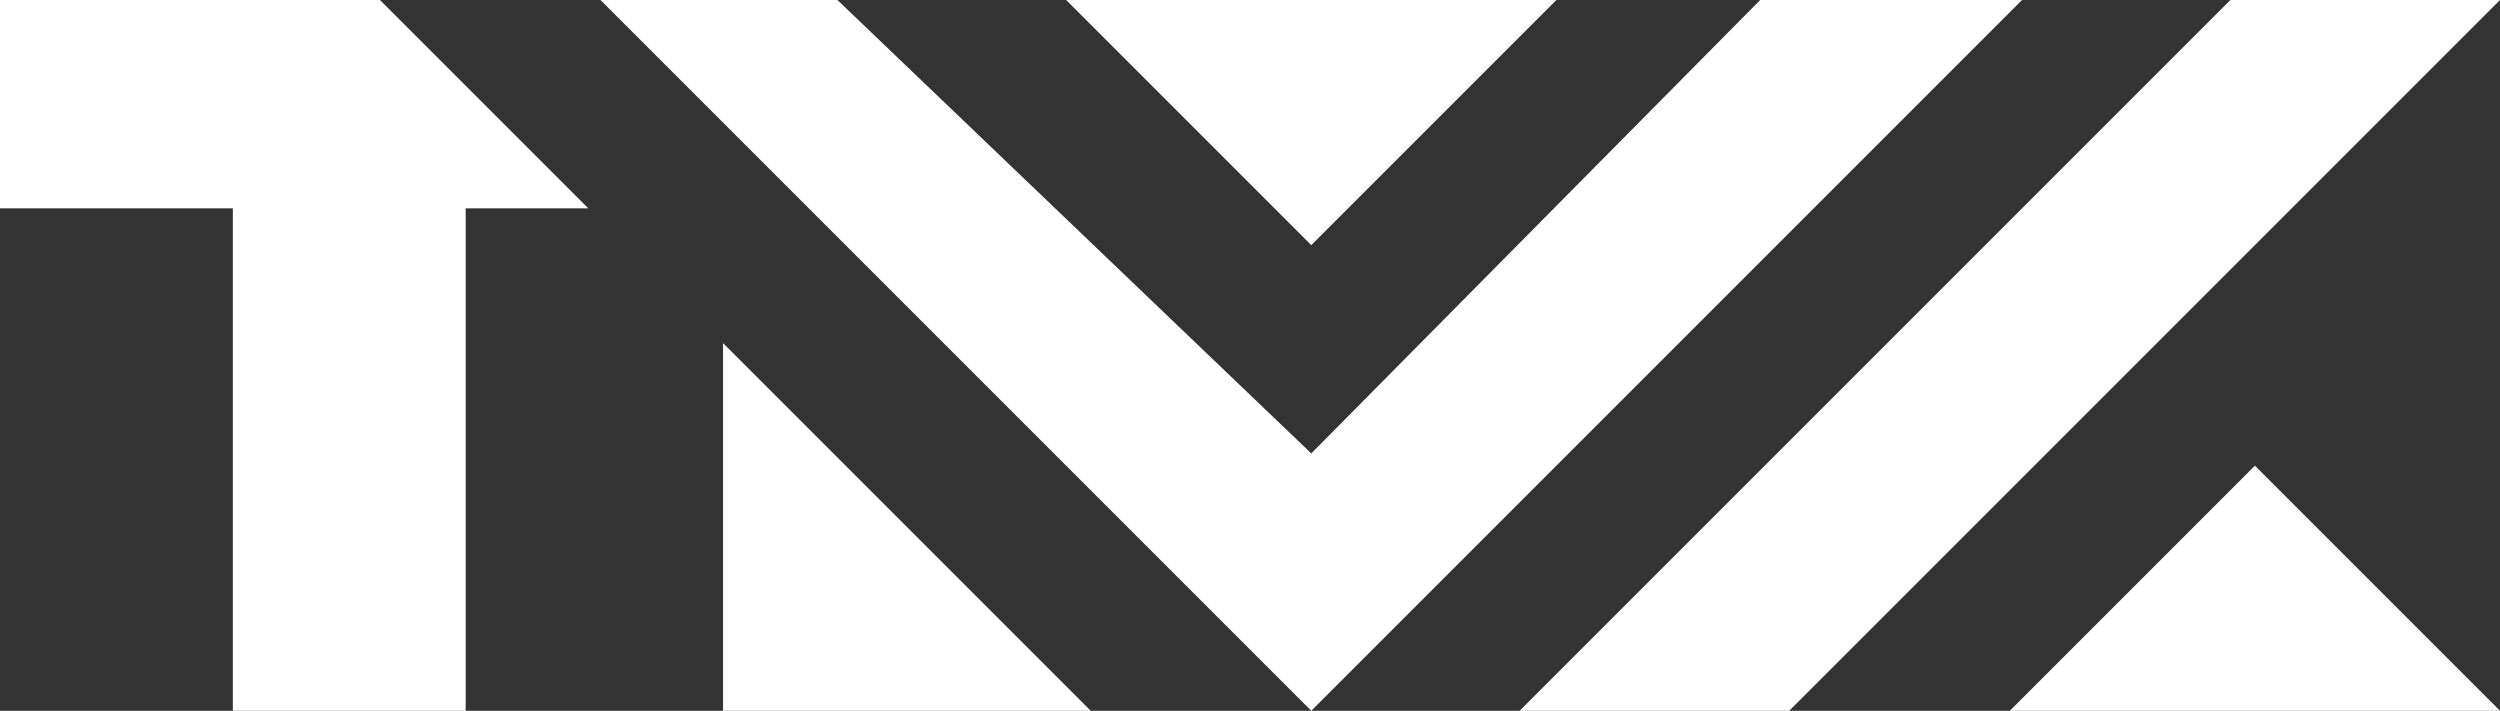
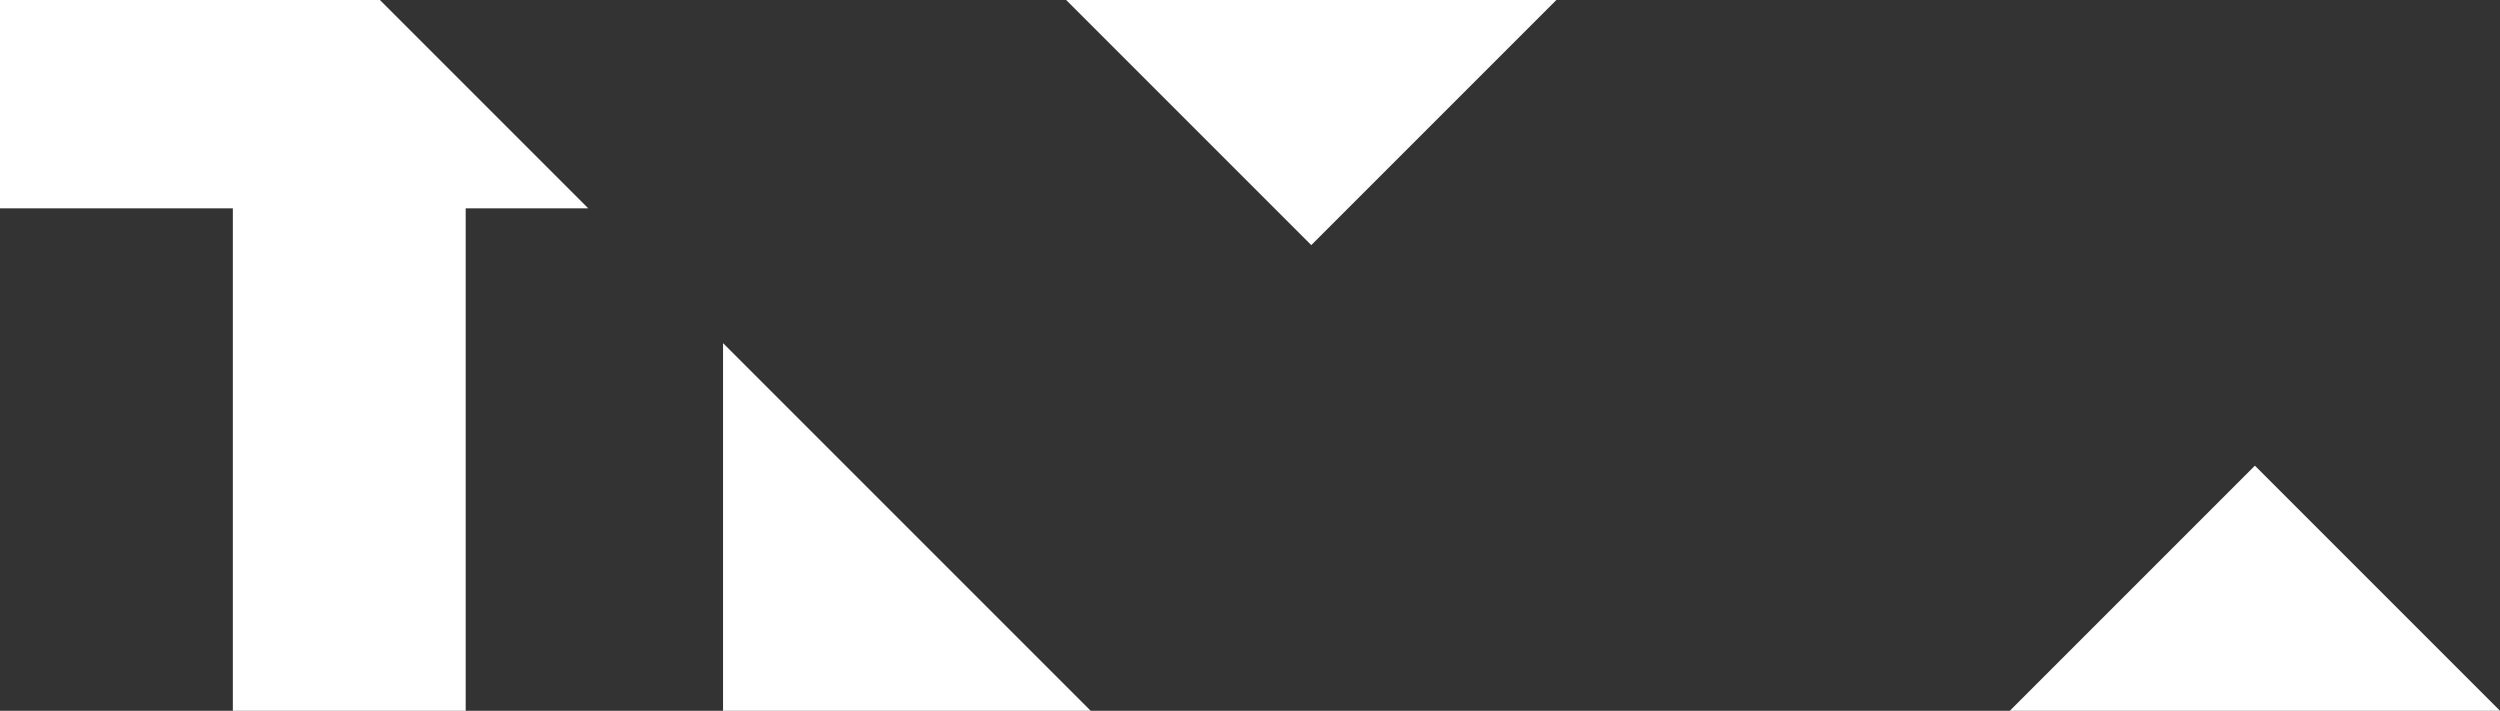
<svg xmlns="http://www.w3.org/2000/svg" width="816" height="232" viewBox="0 0 816 232" fill="none">
  <rect x="0" y="0" width="816" height="232" fill="#333333" stroke="none" />
-   <path d="M196 0H273.333L428 148L574.528 0H660L428 232L196 0Z" fill="white" />
-   <path d="M728 0L496 232H584L816 0H728Z" fill="white" />
-   <path d="M124 0H0V68H76V232H152V68H192L124 0Z" fill="white" />
+   <path d="M124 0H0V68H76V232H152V68H192Z" fill="white" />
  <path d="M428 80L508 0H348L428 80Z" fill="white" />
  <path d="M736 152L656 232H816L736 152Z" fill="white" />
  <path d="M356 232H236V112L356 232Z" fill="white" />
</svg>